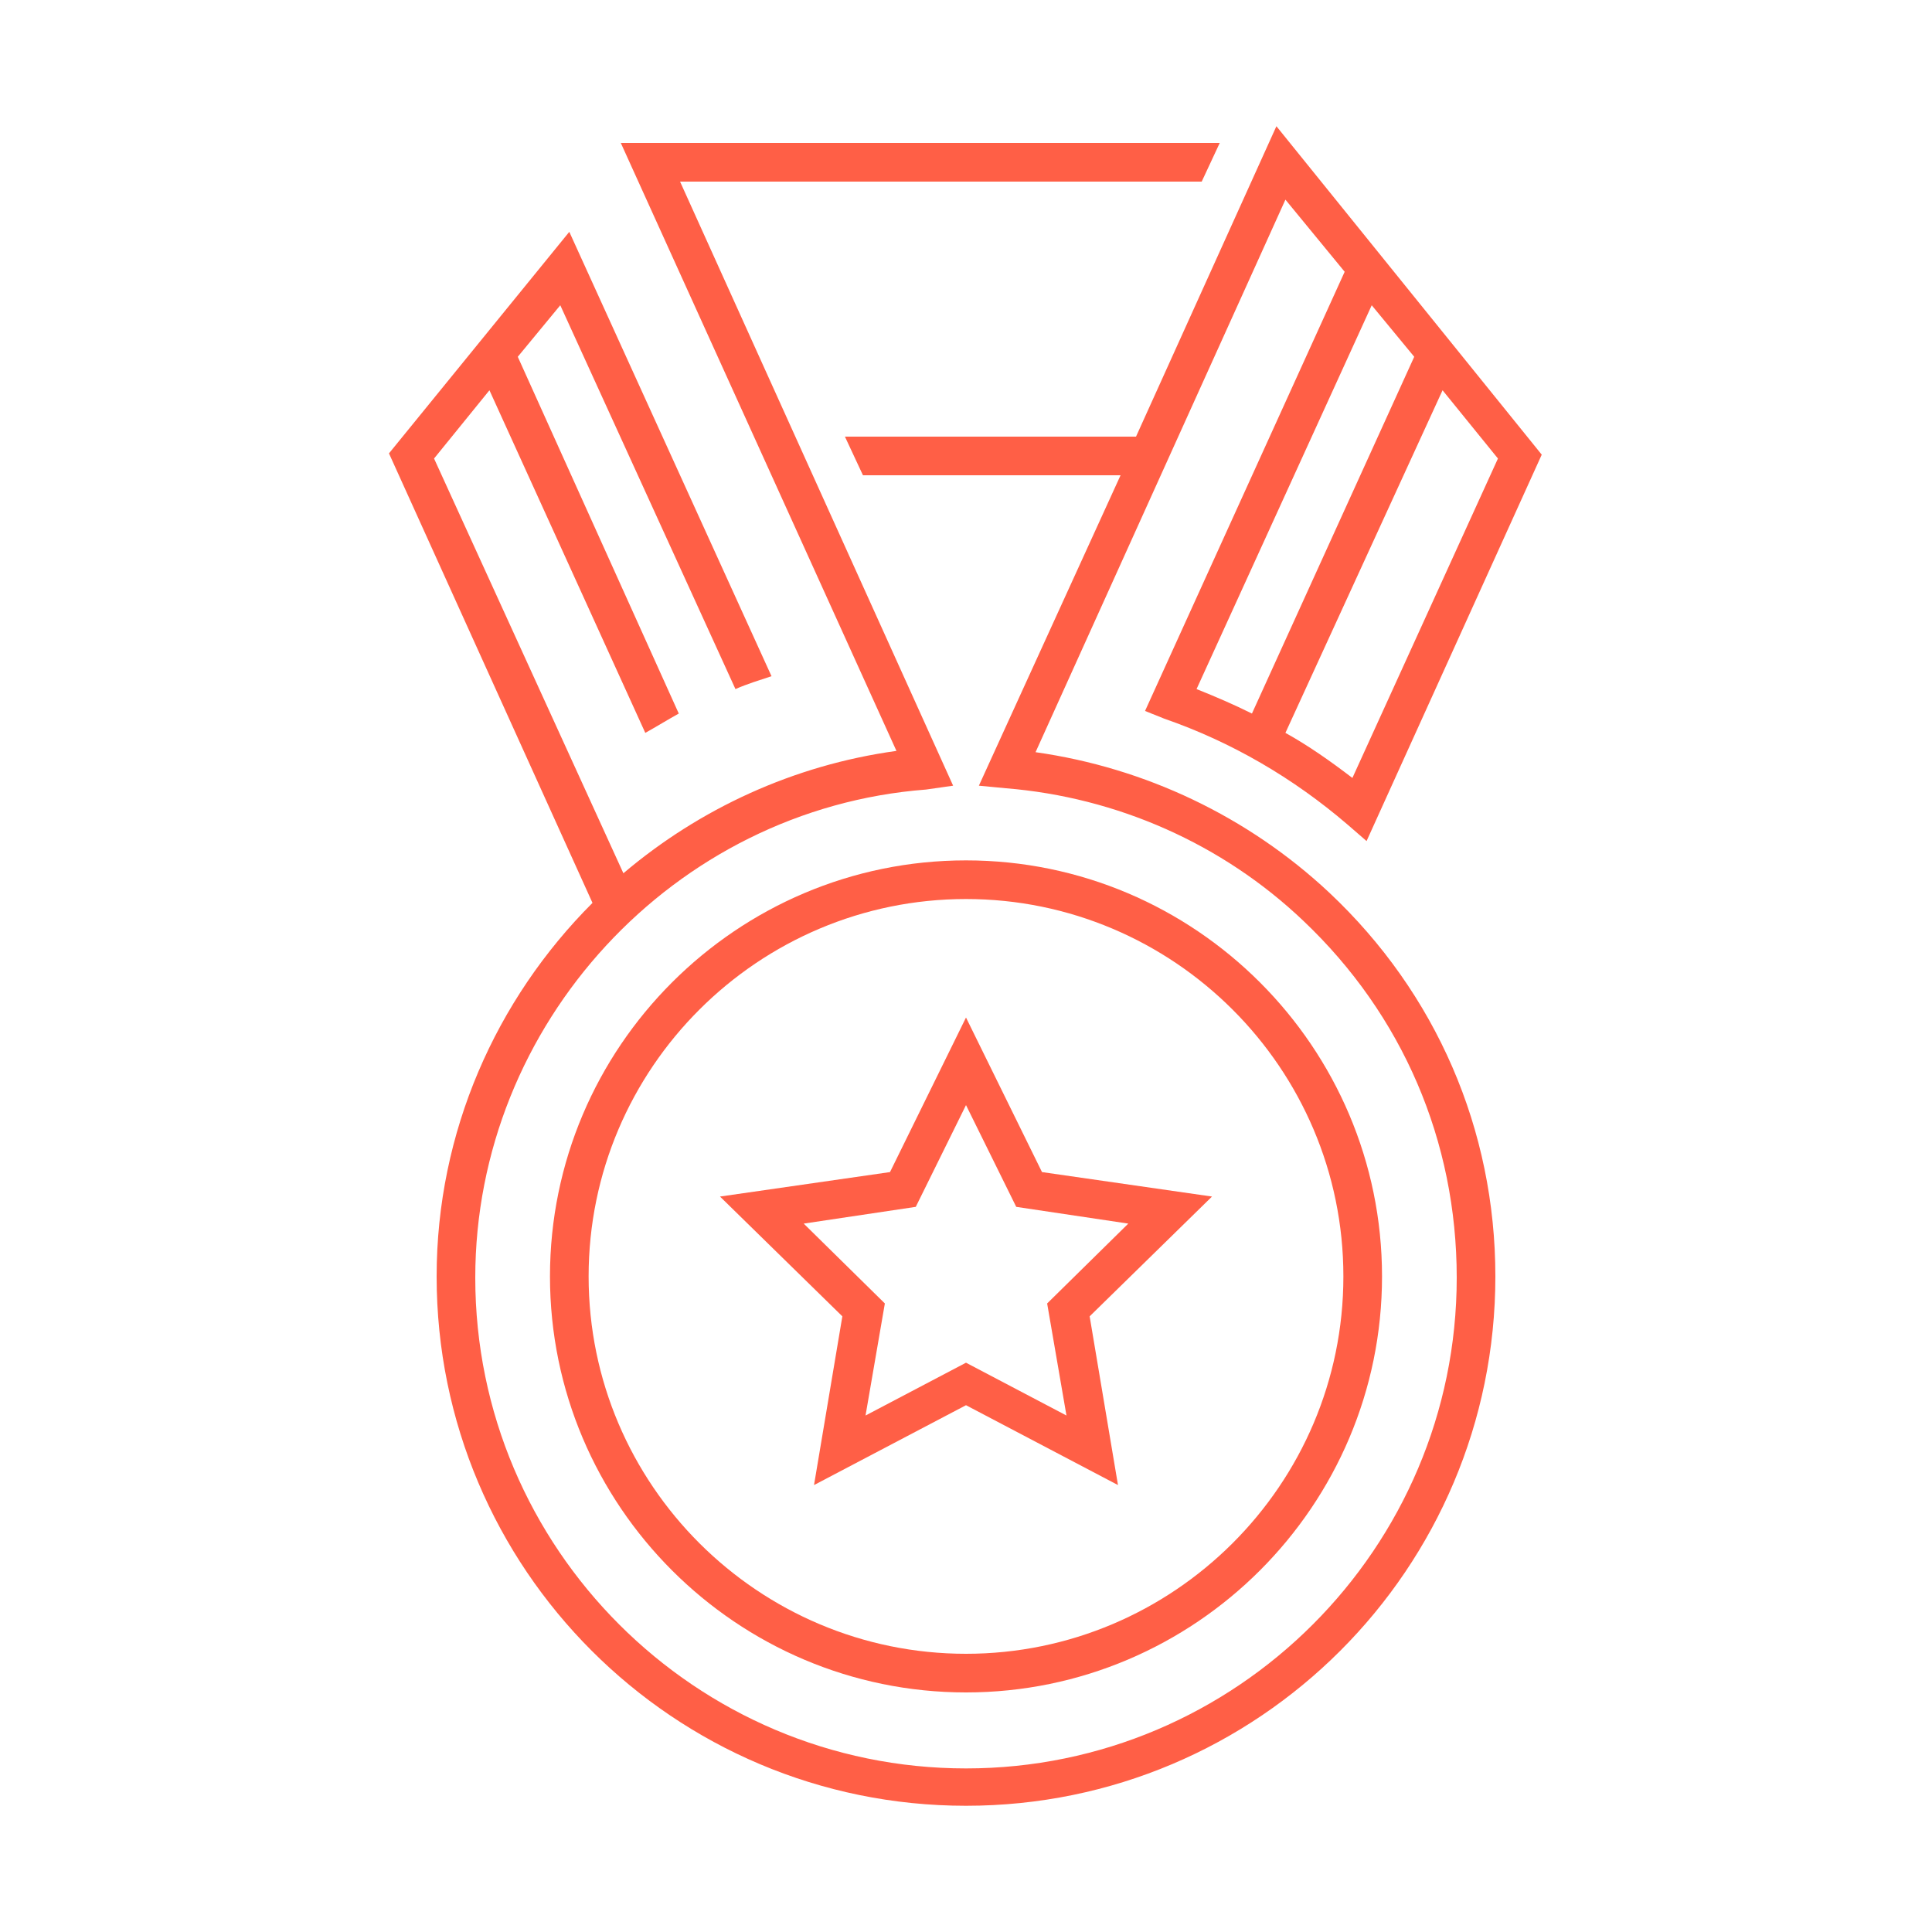
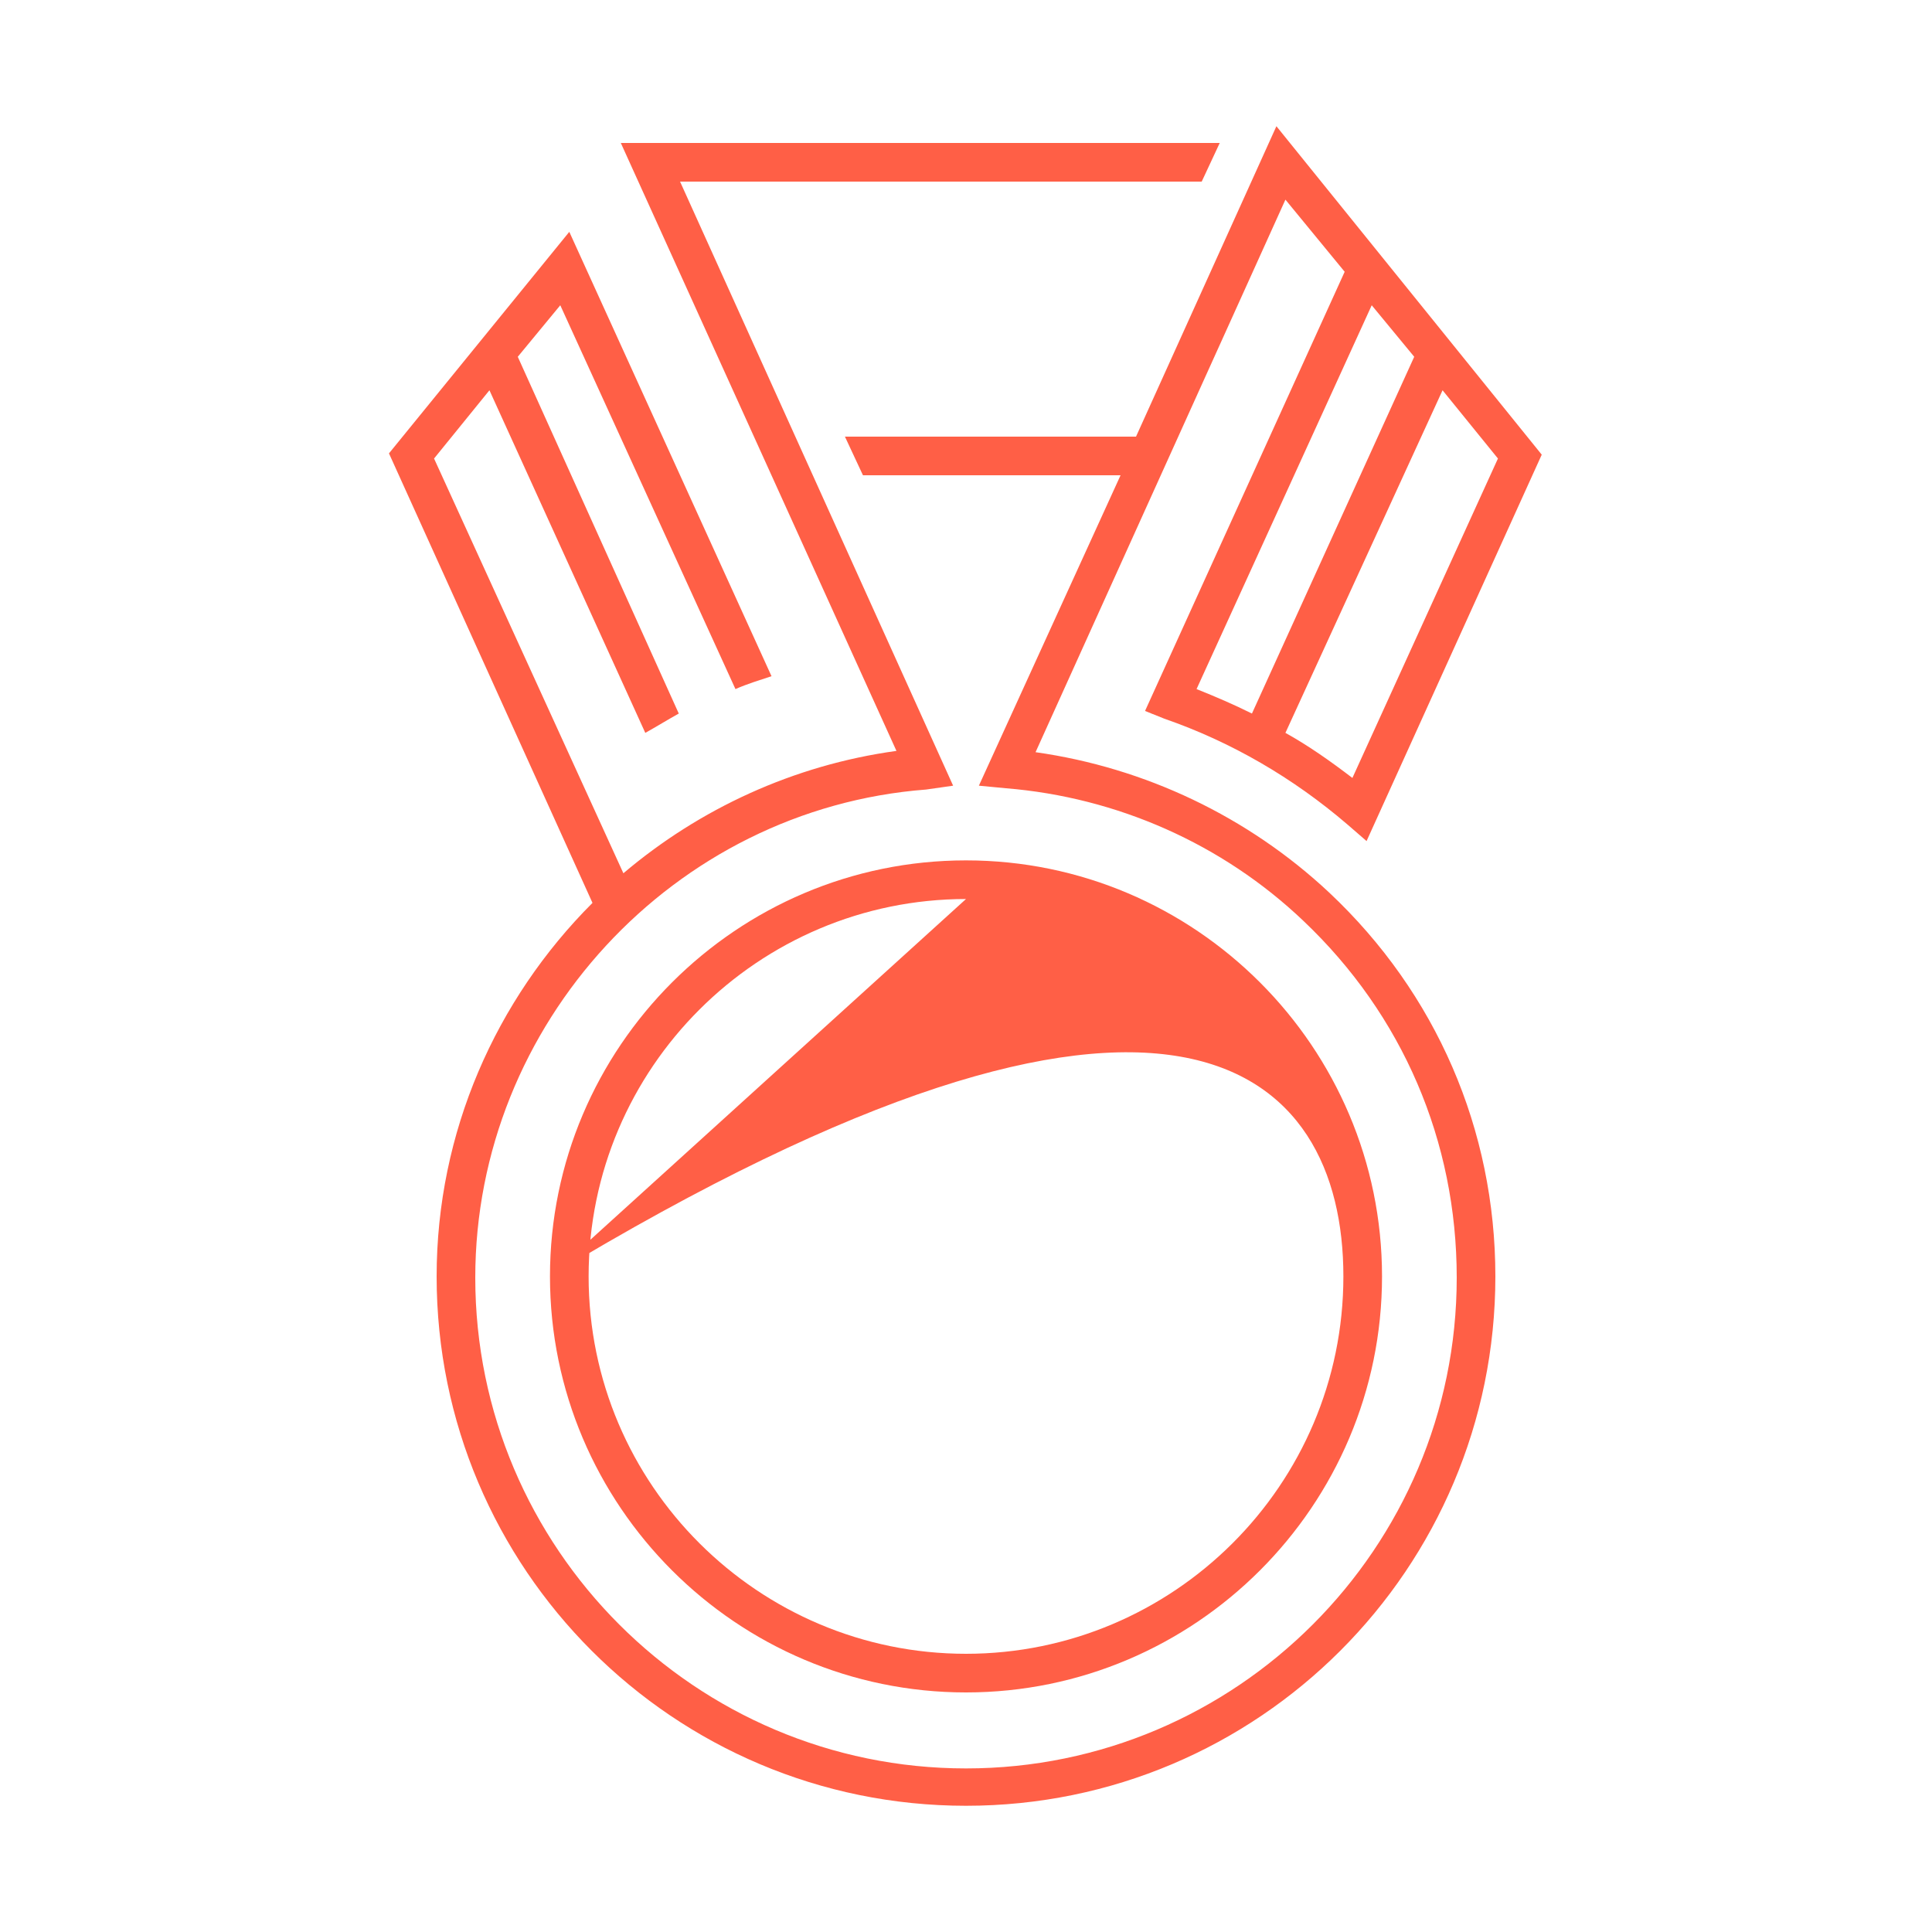
<svg xmlns="http://www.w3.org/2000/svg" width="150" height="150" viewBox="0 0 150 150" fill="none">
-   <path d="M42.7 99.1C42.7 116.9 57.2 131.4 75 131.4C92.8 131.4 107.3 116.9 107.3 99.1C107.3 81.3 92.8 66.8 75 66.8C57.2 66.8 42.7 81.3 42.7 99.1ZM75 69.8C91.1 69.8 104.3 82.9 104.3 99.1C104.3 115.3 91.1 128.4 75 128.4C58.9 128.4 45.7 115.3 45.7 99.1C45.7 82.9 58.9 69.8 75 69.8Z" fill="#FF5F46" />
+   <path d="M42.7 99.1C42.7 116.9 57.2 131.4 75 131.4C92.8 131.4 107.3 116.9 107.3 99.1C107.3 81.3 92.8 66.8 75 66.8C57.2 66.8 42.7 81.3 42.7 99.1ZC91.1 69.8 104.3 82.9 104.3 99.1C104.3 115.3 91.1 128.4 75 128.4C58.9 128.4 45.7 115.3 45.7 99.1C45.7 82.9 58.9 69.8 75 69.8Z" fill="#FF5F46" />
  <path d="M103.2 69.3C96.9 63.4 88.9 59.6 80.4 58.4L99.8 15.5L104.4 21.1L88.9 55.2L90.4 55.8C95.6 57.6 100.4 60.4 104.6 64L106.1 65.3L119.7 35.3L99.1 9.8L88.2 33.9H65.6L67 36.9H87L76 61L78.1 61.2C86.7 61.9 94.9 65.5 101.2 71.5C108.9 78.8 113.1 88.6 113.1 99.2C113.1 120.2 96 137.3 75 137.3C54 137.3 36.9 120.2 36.9 99.2C36.9 79.5 52.3 62.8 71.9 61.3L74 61L52.8 14.1H93.3L94.7 11.1H48.2L69.6 58.3C61.6 59.4 54.3 62.8 48.4 67.8L33.7 35.6L38 30.3L50.1 56.9C51 56.4 51.8 55.9 52.7 55.4L40.2 27.7L43.5 23.7L57.1 53.5C58 53.1 59 52.8 59.9 52.5L44.2 18L30.2 35.2L46 70.1C38.5 77.6 33.9 87.9 33.9 99.1C33.9 121.8 52.3 140.2 75 140.2C97.7 140.2 116.1 121.8 116.1 99.1C116.1 87.7 111.5 77.1 103.2 69.3ZM105 60.4C103.3 59.1 101.6 57.9 99.8 56.9L112 30.3L116.3 35.6L105 60.4ZM109.8 27.7L97.2 55.4C95.8 54.7 94.4 54.1 92.9 53.5L106.5 23.7L109.8 27.7Z" fill="#FF5F46" />
-   <path d="M63.2 115.3L75 109.1L86.8 115.3L84.6 102.2L94.1 92.9L80.9 91L75 79L69.1 91L55.9 92.9L65.4 102.2L63.2 115.3ZM62.4 95L71.1 93.7L75 85.8L78.9 93.7L87.6 95L81.3 101.2L82.8 109.9L75 105.8L67.2 109.9L68.7 101.2L62.4 95Z" fill="#FF5F46" />
</svg>